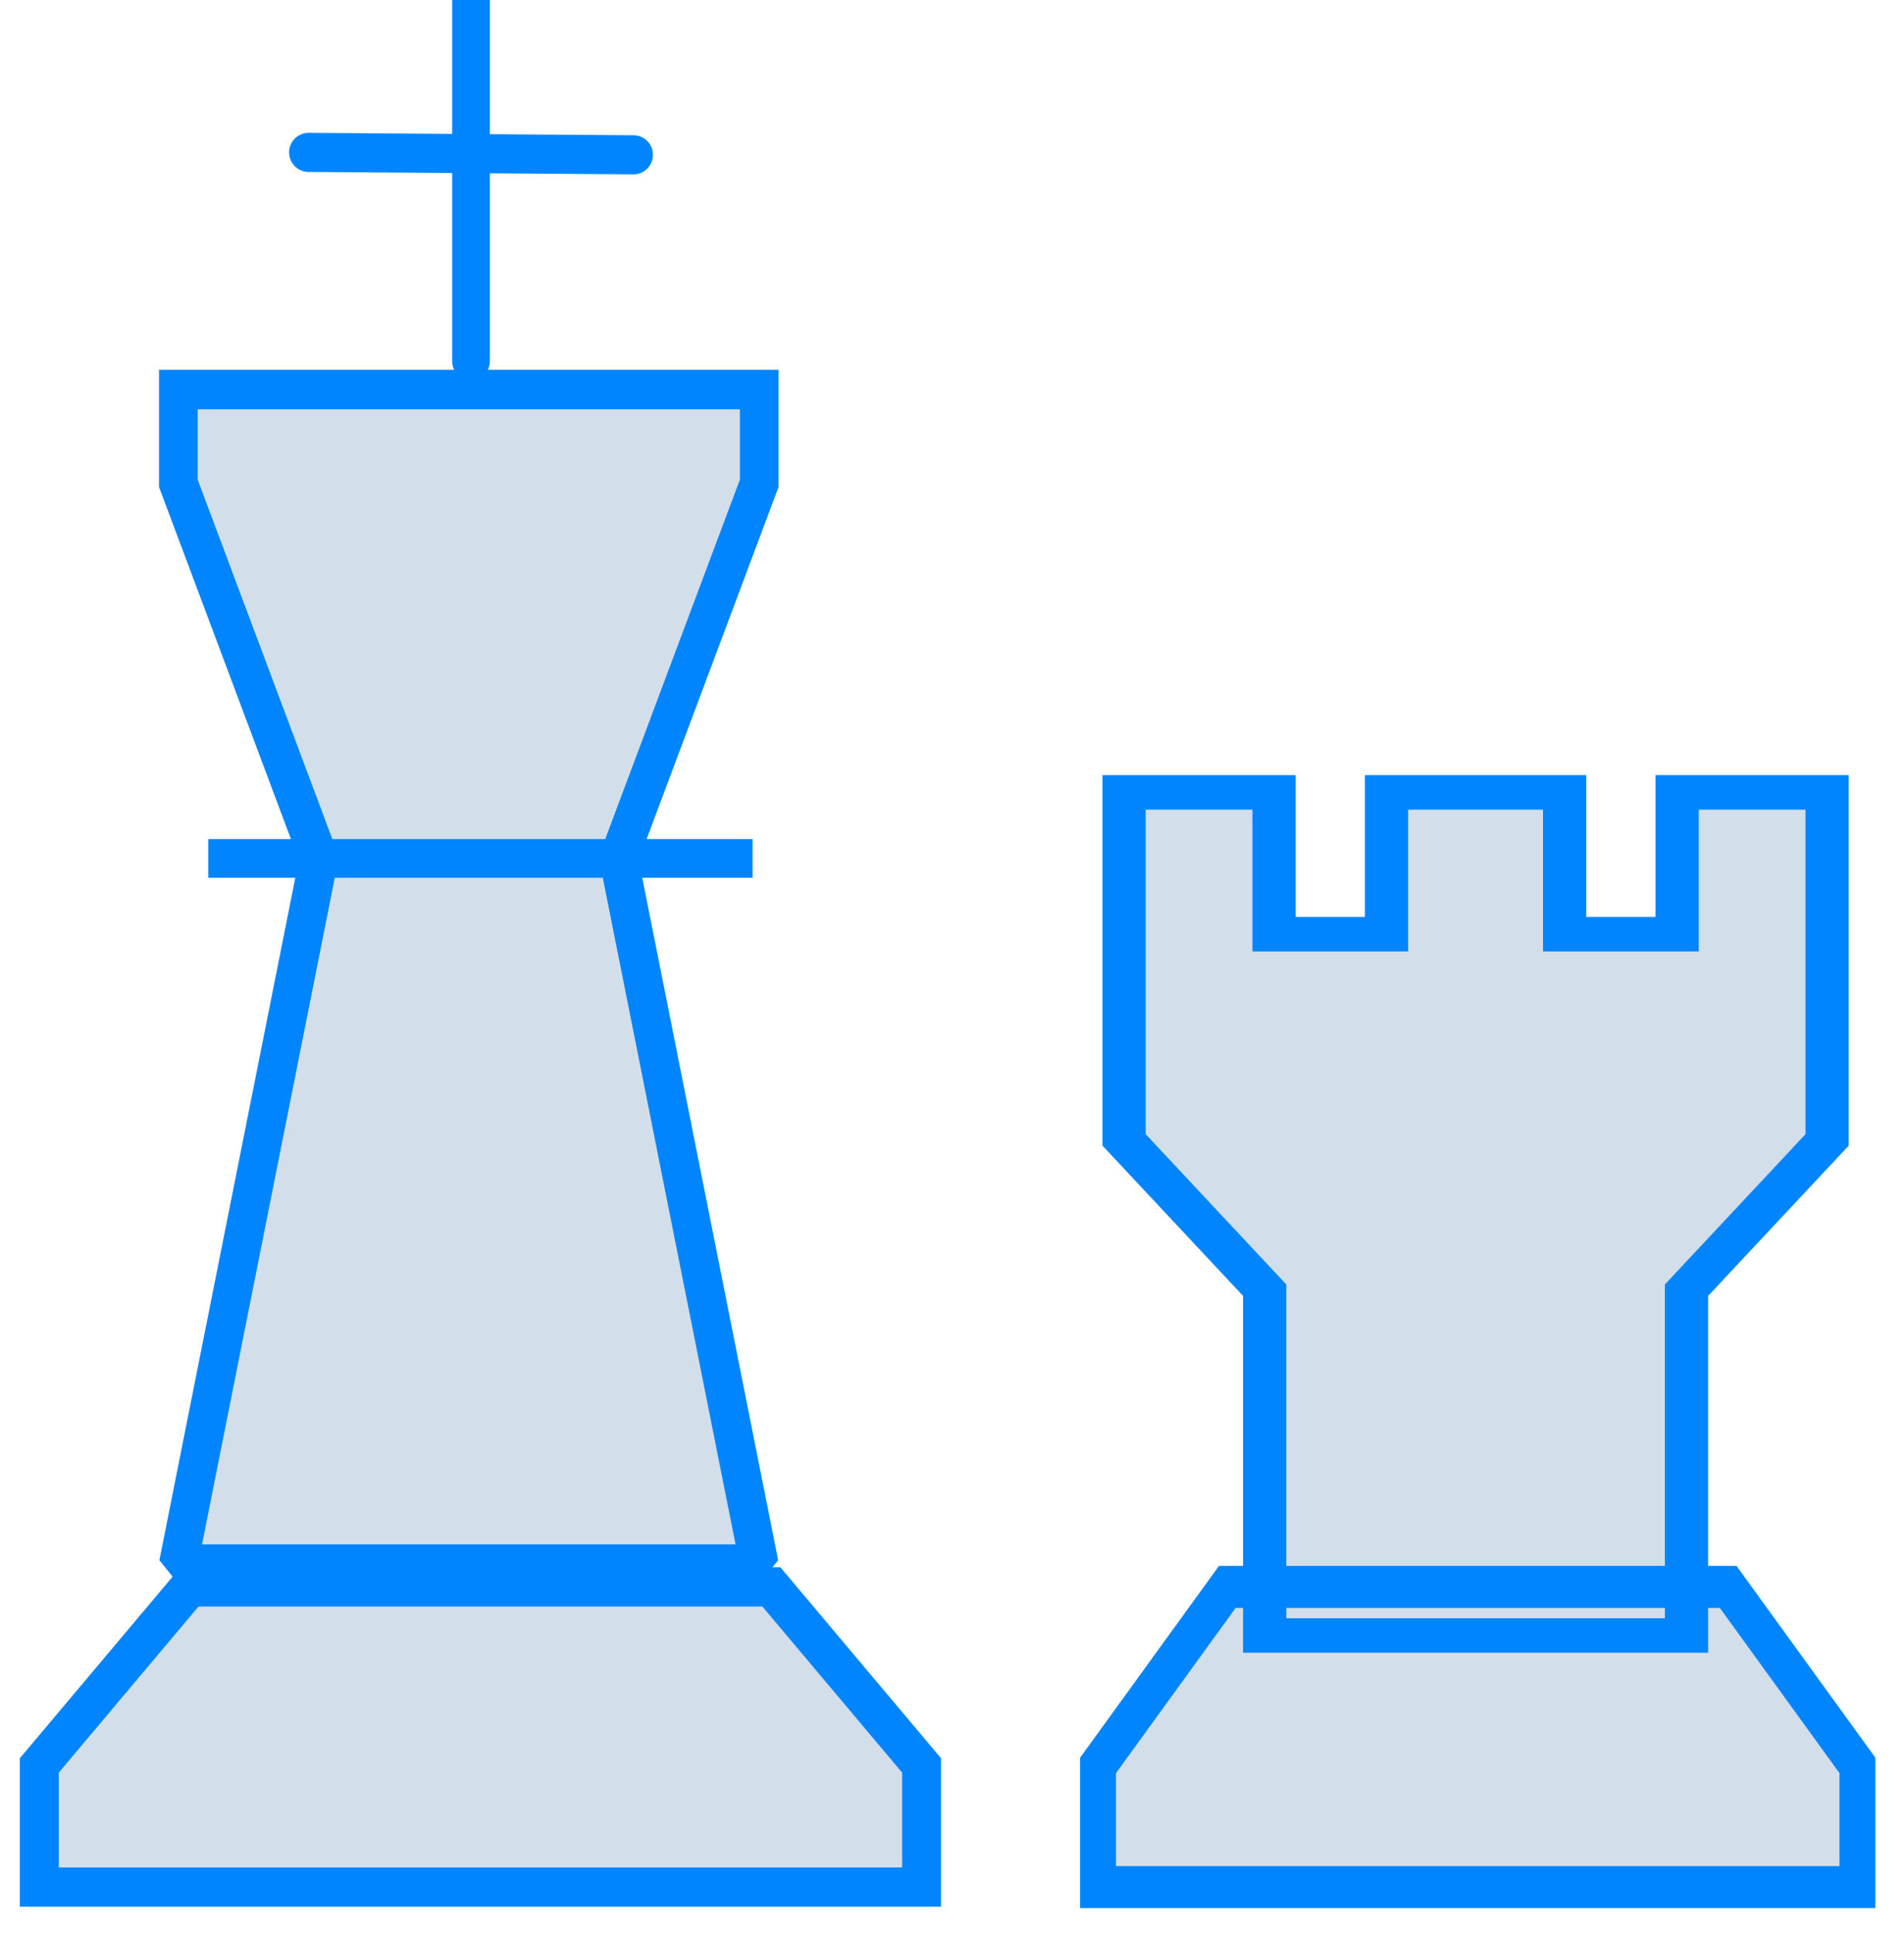
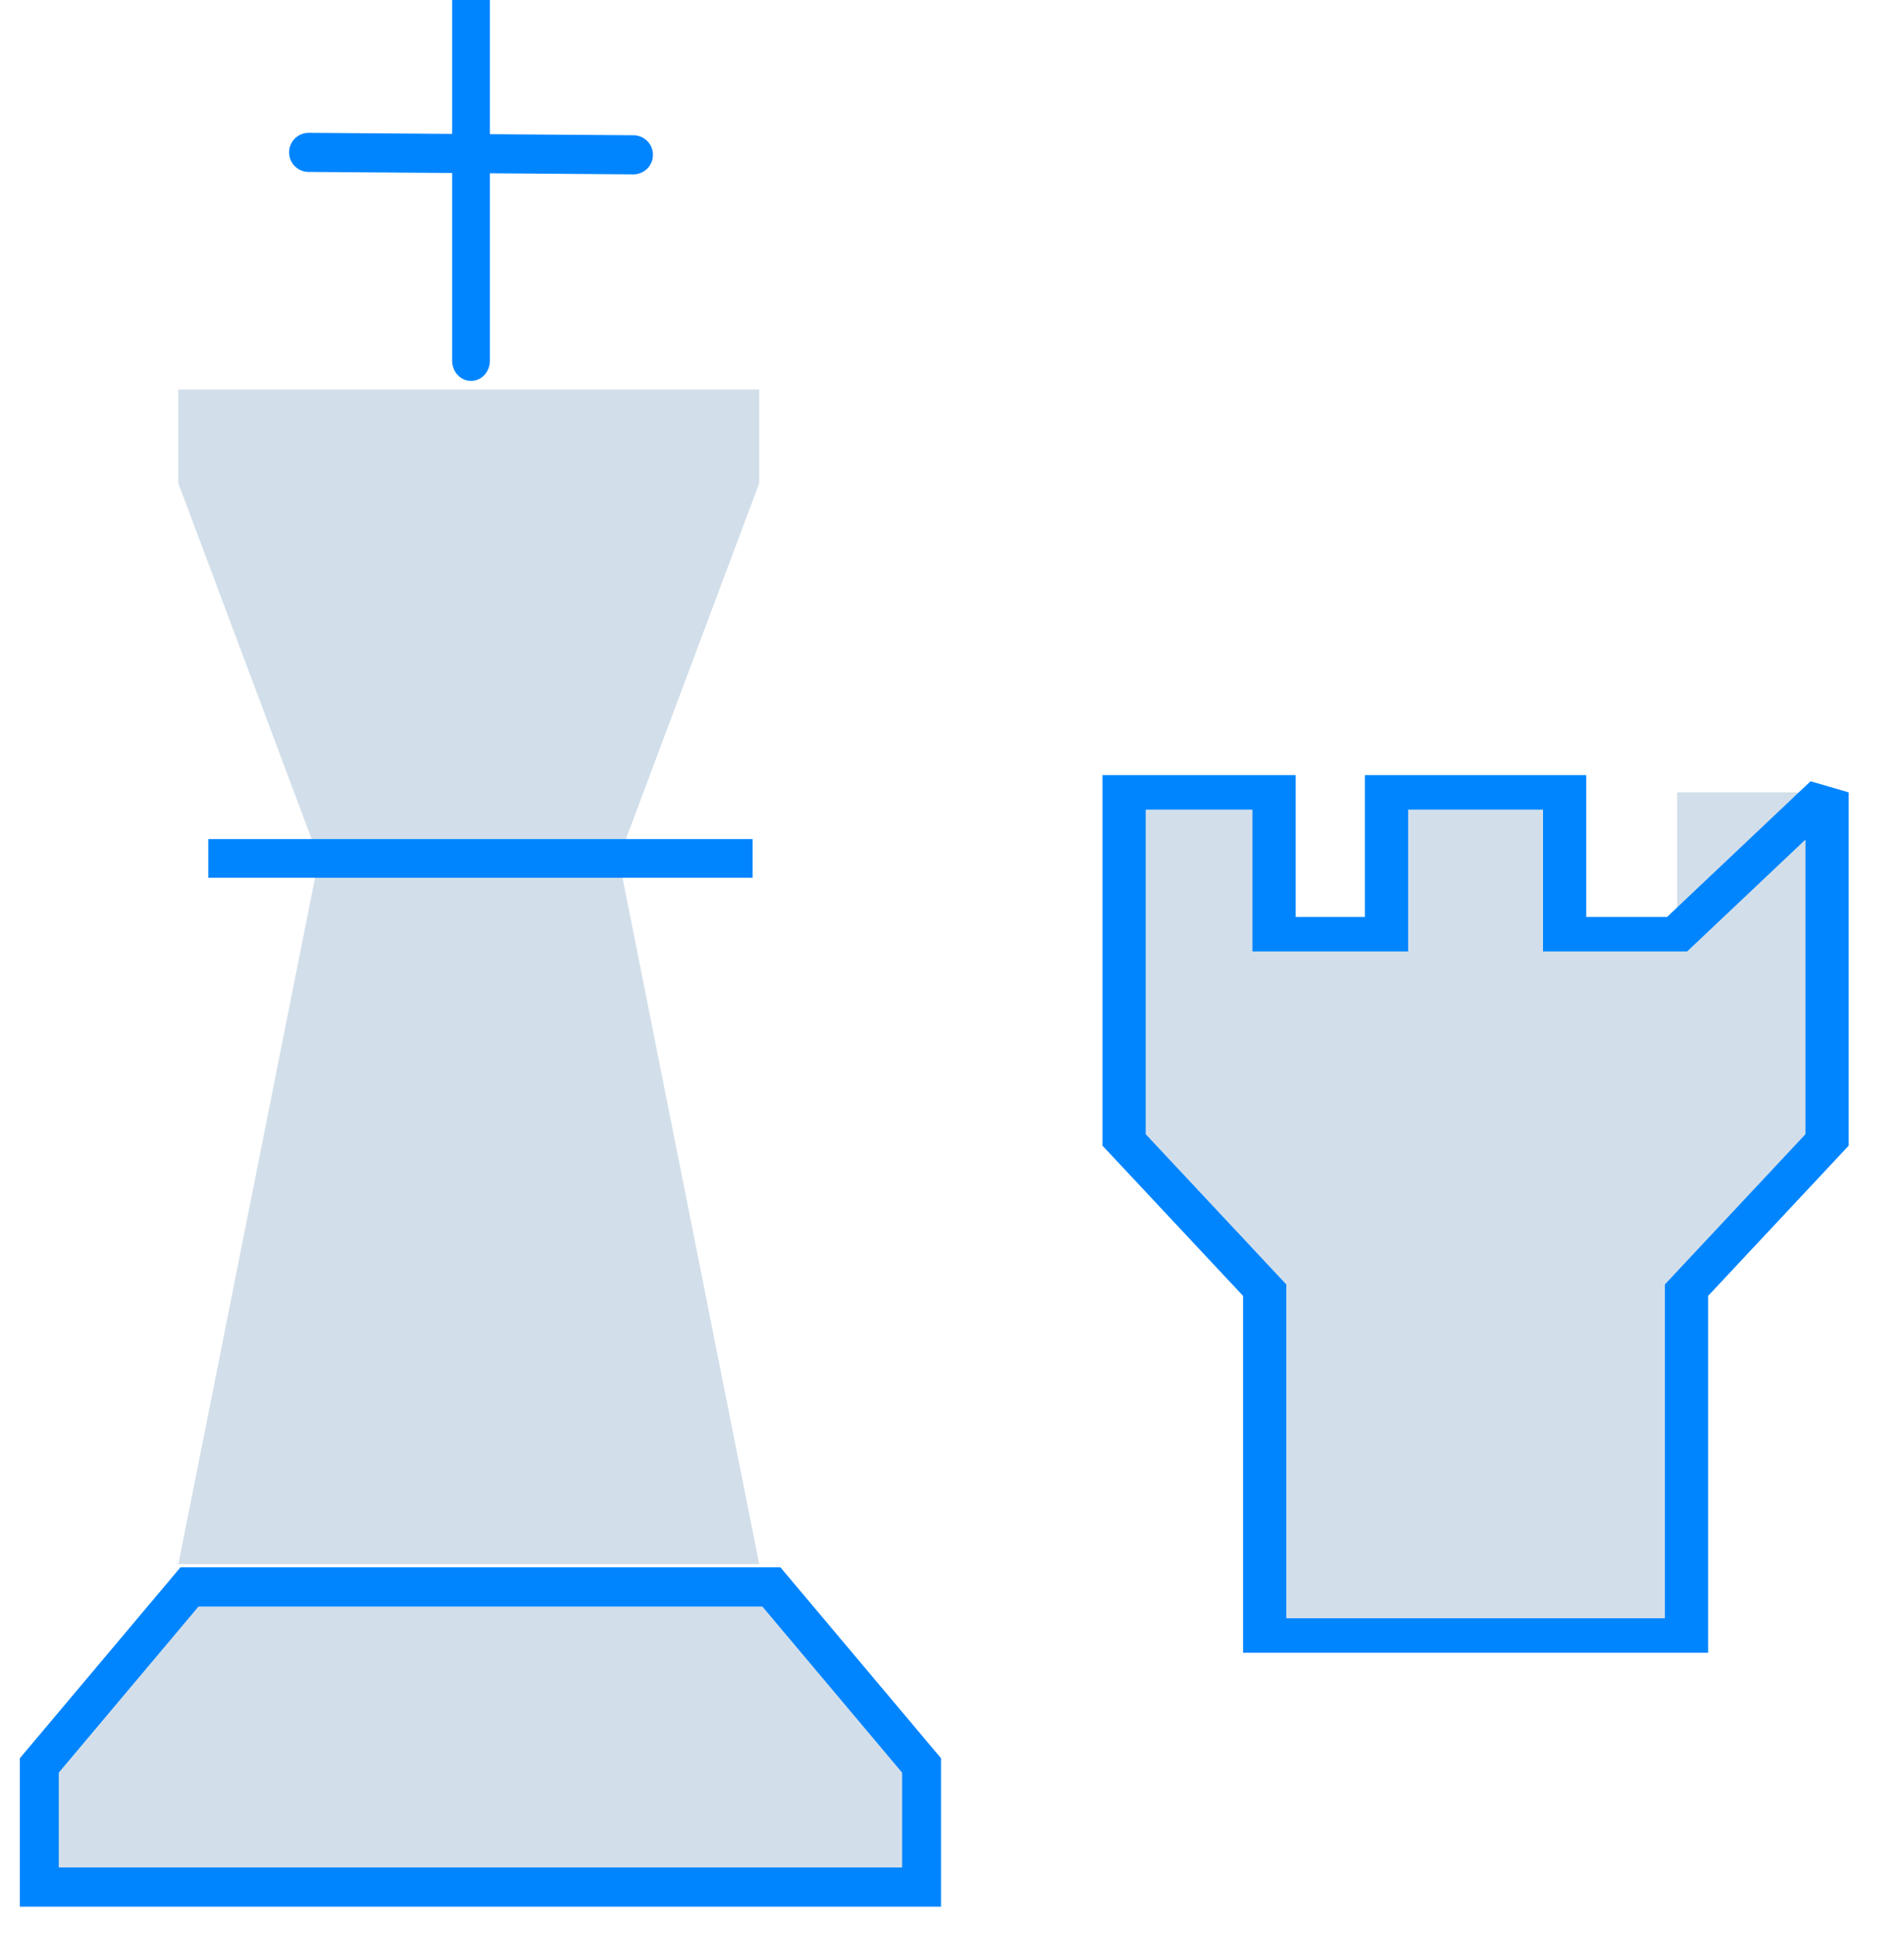
<svg xmlns="http://www.w3.org/2000/svg" width="100%" height="100%" viewBox="0 0 203 206" xml:space="preserve" style="fill-rule:evenodd;clip-rule:evenodd;stroke-linecap:round;stroke-miterlimit:1.5;">
  <g transform="matrix(1,0,0,1,-647.765,-5499.31)">
    <g transform="matrix(2.448,0,0,4.217,0,0)">
      <g id="Chess">
        <g id="King">
          <g transform="matrix(0.395,0,0,0.231,8.971,34.952)">
            <path d="M732.242,5667.68L748.8,5687.21L748.8,5700.52L651.521,5700.52L651.521,5687.21L668.079,5667.68L732.242,5667.68Z" style="fill:rgb(210,223,234);" />
          </g>
          <g transform="matrix(0.4,0,0,0.237,5.369,0)">
            <path d="M730.767,5543.99L730.767,5553.99L715.465,5593.99L730.767,5669.24L667.521,5669.24L682.823,5593.99L667.521,5553.99L667.521,5543.99L730.767,5543.99Z" style="fill:rgb(210,223,234);" />
          </g>
          <g transform="matrix(0.395,0,0,0.231,8.971,34.952)">
            <path d="M732.242,5667.68L748.8,5687.21L748.8,5700.52L651.521,5700.52L651.521,5687.21L668.079,5667.68L732.242,5667.68Z" style="fill:none;stroke:rgb(0,133,255);stroke-width:4.29px;" />
          </g>
          <g transform="matrix(0.4,0,0,0.237,5.369,0)">
-             <path d="M730.767,5543.99L730.767,5553.99L715.465,5593.99L730.767,5669.24L667.521,5669.24L682.823,5593.99L667.521,5553.99L667.521,5543.99L730.767,5543.99Z" style="fill:none;stroke:rgb(0,133,255);stroke-width:4.21px;" />
-           </g>
+             </g>
          <g transform="matrix(0.408,0,0,0.253,0.128,-89.432)">
            <path d="M698.521,5505.67L698.521,5543.99" style="fill:none;stroke:rgb(0,133,255);stroke-width:4.03px;stroke-linecap:butt;" />
          </g>
          <g transform="matrix(0.408,0,0,0.237,0,0)">
            <path d="M681.499,5518.7L716.169,5518.96" style="fill:none;stroke:rgb(0,133,255);stroke-width:4.17px;stroke-linecap:butt;" />
          </g>
          <g transform="matrix(0.416,0,0,0.237,-4.983,0)">
            <path d="M669.865,5593.99L726.856,5593.99L669.865,5593.99Z" style="fill:none;stroke:rgb(0,133,255);stroke-width:4.13px;stroke-linecap:butt;" />
          </g>
        </g>
        <g id="Ruck">
          <g transform="matrix(0.34,0,0,0.231,90.915,34.952)">
-             <path d="M732.242,5667.68L748.8,5687.21L748.8,5700.52L651.521,5700.52L651.521,5687.21L668.079,5667.68L732.242,5667.68Z" style="fill:rgb(210,223,234);" />
-           </g>
+             </g>
          <g transform="matrix(0.378,0,0,0.175,24.375,347.697)">
            <path d="M846.058,5579.48L846.058,5629.67L829.858,5651.37L829.858,5701.24L781.258,5701.24L781.258,5651.37L765.058,5629.67L765.058,5579.48L782.338,5579.48L782.338,5599.96L795.298,5599.96L795.298,5579.48L815.818,5579.48L815.818,5599.96L828.778,5599.96L828.778,5579.48L846.058,5579.48Z" style="fill:rgb(210,223,234);" />
          </g>
          <g transform="matrix(0.34,0,0,0.231,90.915,34.952)">
-             <path d="M732.242,5667.68L748.8,5687.21L748.8,5700.52L651.521,5700.52L651.521,5687.21L668.079,5667.68L732.242,5667.68Z" style="fill:none;stroke:rgb(0,133,255);stroke-width:4.6px;" />
-           </g>
+             </g>
          <g transform="matrix(0.378,0,0,0.175,24.375,347.697)">
-             <path d="M846.058,5579.48L846.058,5629.67L829.858,5651.37L829.858,5701.24L781.258,5701.24L781.258,5651.37L765.058,5629.67L765.058,5579.48L782.338,5579.48L782.338,5599.96L795.298,5599.96L795.298,5579.48L815.818,5579.48L815.818,5599.96L828.778,5599.96L828.778,5579.48L846.058,5579.48Z" style="fill:none;stroke:rgb(0,133,255);stroke-width:4.98px;stroke-linecap:butt;" />
+             <path d="M846.058,5579.48L846.058,5629.67L829.858,5651.37L829.858,5701.24L781.258,5701.24L781.258,5651.37L765.058,5629.67L765.058,5579.48L782.338,5579.48L782.338,5599.96L795.298,5599.96L795.298,5579.48L815.818,5579.48L815.818,5599.96L828.778,5599.96L846.058,5579.48Z" style="fill:none;stroke:rgb(0,133,255);stroke-width:4.98px;stroke-linecap:butt;" />
          </g>
        </g>
      </g>
    </g>
  </g>
</svg>